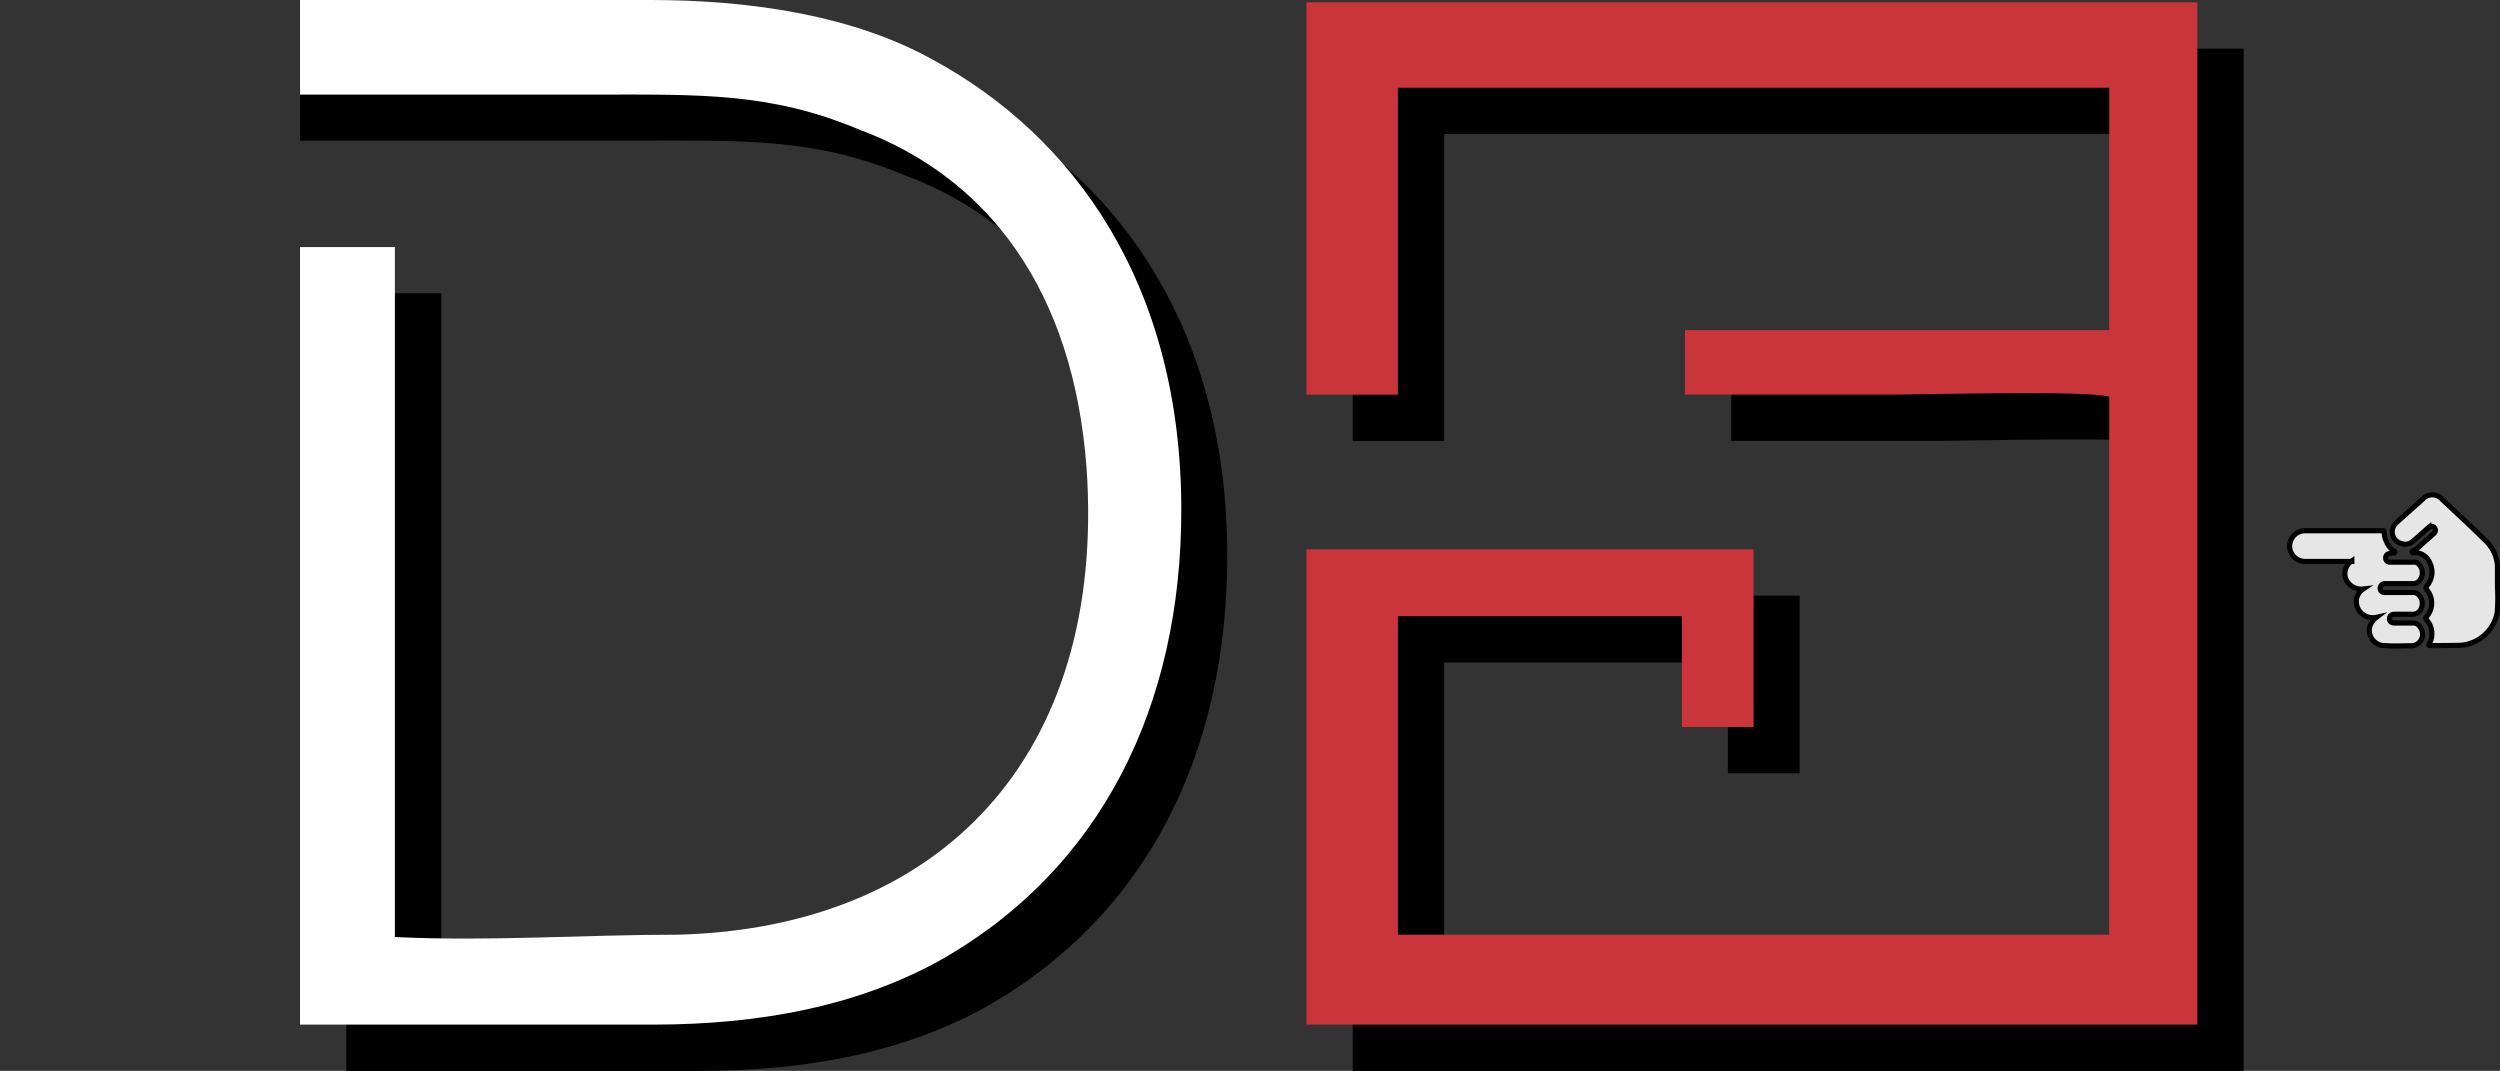
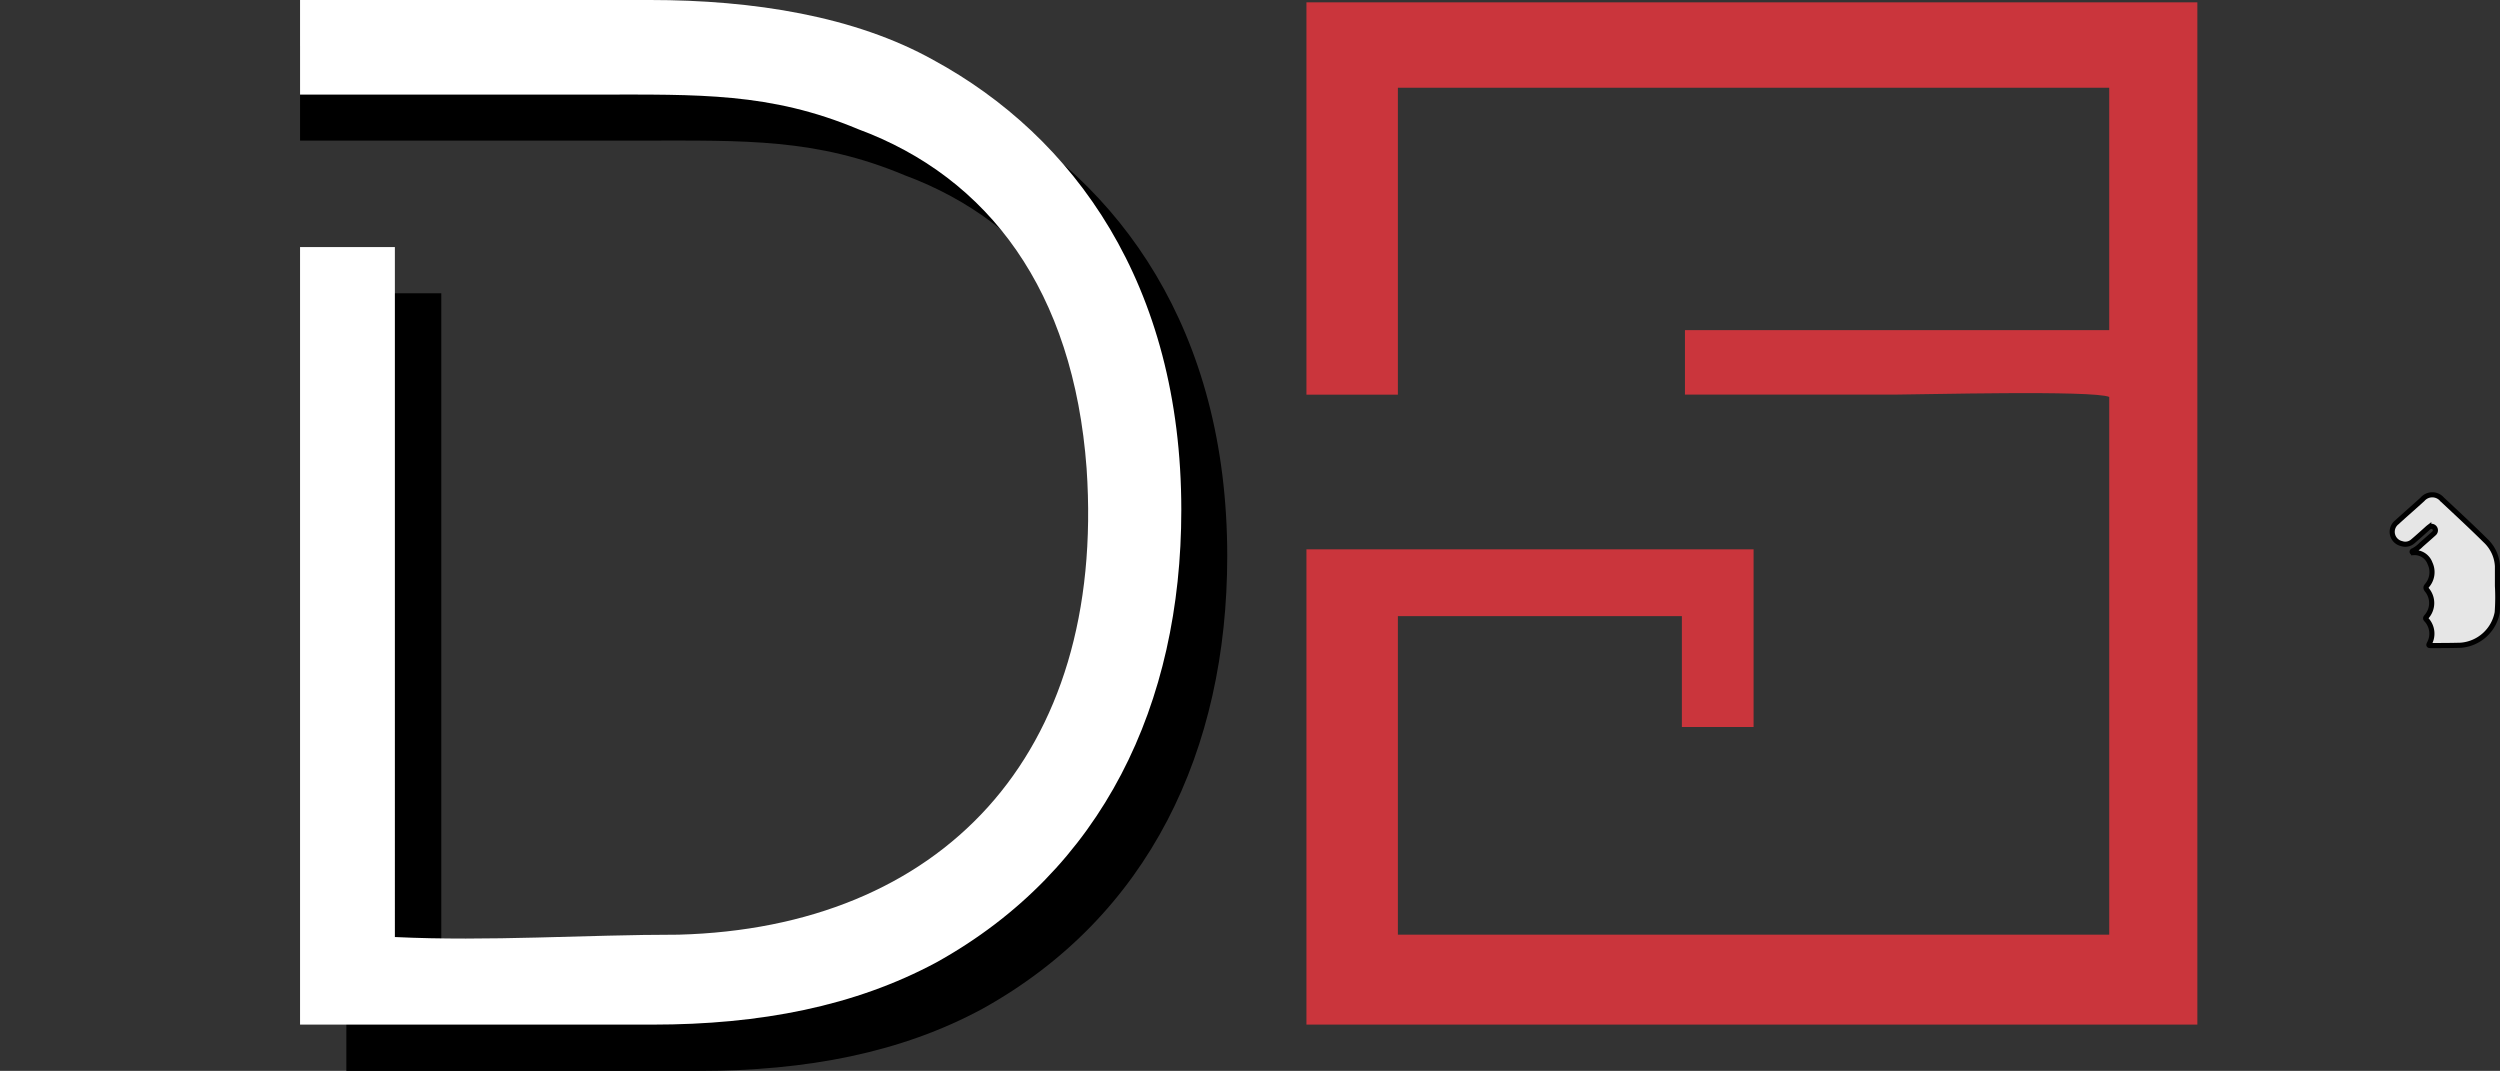
<svg xmlns="http://www.w3.org/2000/svg" id="Слой_1" data-name="Слой 1" viewBox="0 0 414.18 177.41">
  <rect x="0" y="0" width="414.18" height="177.41" fill="#333333" stroke="none" />
  <defs>
    <style>.cls-1,.cls-2,.cls-3{fill-rule:evenodd;}.cls-2{fill:#ca353c;}.cls-3{fill:#fff;}.cls-4{fill:#e6e6e6;stroke:#000;stroke-miterlimit:10;stroke-width:0.85px;}.cls-5{fill:none;}</style>
  </defs>
  <g id="Лого">
-     <path class="cls-1" d="M1036.11,439.08v10.69h35.16c3.79,0,32.44-.75,35.13.39v89.09H988.55V486.48h47v18.36h11.89V475.41H973.4v78.74H1121V384.79H973.4v65h15.15V398.94H1106.4v40.14Z" transform="translate(-749.29 -376.73)" />
    <path class="cls-1" d="M937,462c3.24,47.81-24.35,76.08-67.6,77.24-15.67,0-31.34,1.14-47,.39V425.32H806.67V554.15h58.4c17.84,0,33.51-3,47-10.3,27.56-15.31,40.54-42.83,40.54-75,0-37.46-17.84-61.93-41.09-74.56-13-7.25-29.75-9.94-47-9.94H799v15.67h56.88c16.74,0,28.65-.39,43.25,5.73,21.63,8,35.68,26.78,37.85,56.21Z" transform="translate(-749.29 -376.73)" />
    <path class="cls-2" d="M1028.44,431.42V442.1h35.16c3.79,0,32.44-.75,35.13.39v89.09H980.88V478.81h47.05v18.36h11.88V467.74H965.73v78.74h147.6V377.12H965.73v65h15.15V391.27h117.85v40.15Z" transform="translate(-749.29 -376.73)" />
    <path class="cls-3" d="M929.31,454.34c3.24,47.82-24.35,76.08-67.6,77.24-15.67,0-31.34,1.14-47,.39V417.66H799V546.48h58.41c17.83,0,33.5-3.05,47-10.3C932,520.87,945,493.35,945,461.23c0-37.45-17.84-61.93-41.08-74.56-13-7.25-29.76-9.94-47-9.94H799V392.4h49.21c16.74,0,28.65-.39,43.25,5.73,21.63,8,35.68,26.78,37.85,56.21Z" transform="translate(-749.29 -376.73)" />
  </g>
  <path class="cls-4" d="M1163.05,473.81c0-1.09,0-2.18,0-3.27a6.27,6.27,0,0,0-2-4.27c-2.35-2.33-4.78-4.57-7.19-6.83a2.13,2.13,0,0,0-3.22,0c-1.41,1.29-2.86,2.54-4.27,3.83a2,2,0,0,0,.8,3.52,1.86,1.86,0,0,0,1.82-.34c.75-.63,1.47-1.29,2.2-1.94.16-.14.31-.29.48-.42a.66.66,0,1,1,.87,1c-.7.64-1.42,1.26-2.13,1.89a5.27,5.27,0,0,1-1.34,1c-.08,0-.17.09-.16.18s.15.12.25.12a2.71,2.71,0,0,1,2.72,1.79,3.4,3.4,0,0,1-.5,3.67c-.24.29-.22.45,0,.74a3.4,3.4,0,0,1-.08,4.41c-.15.18-.24.3,0,.53a3.4,3.4,0,0,1,.47,3.92c-.13.26-.13.34.19.34,1.66,0,3.31,0,5-.05a6.67,6.67,0,0,0,6.05-5.43A33.85,33.85,0,0,0,1163.05,473.81Z" transform="translate(-749.29 -376.73)" />
-   <path class="cls-4" d="M1138.93,469.64a2.53,2.53,0,0,0-1.06,2.83,2.75,2.75,0,0,0,2.92,1.84,2.5,2.5,0,0,0-.88,3.17A2.75,2.75,0,0,0,1143,479a3.28,3.28,0,0,0-1.09,1.47,2.54,2.54,0,0,0,2.06,3.19c1.65.15,3.3.06,5,.05a1.9,1.9,0,0,0,1.67-1.71,2.06,2.06,0,0,0-1-1.95,1.29,1.29,0,0,0-.59-.1c-1,0-2,0-3,0-.57,0-.89-.26-.89-.71s.31-.75.89-.75c1,0,1.93,0,2.89,0a1.49,1.49,0,0,0,1.5-1,2,2,0,0,0-.63-2.38,1.25,1.25,0,0,0-.81-.22h-4.23a3.1,3.1,0,0,1-.43,0,.71.71,0,0,1-.73-.69.79.79,0,0,1,.76-.78c.42,0,.84,0,1.26,0,1.12,0,2.24,0,3.36,0a1.37,1.37,0,0,0,1.26-.66,2,2,0,0,0-.5-2.78.88.88,0,0,0-.5-.12h-3.66a2.49,2.49,0,0,1-.47,0,.67.67,0,0,1-.59-.69.69.69,0,0,1,.55-.72,2.7,2.7,0,0,1,.69-.07c.1,0,.25,0,.28-.11s-.08-.21-.17-.27a3.49,3.49,0,0,1-1.2-1.49,3.79,3.79,0,0,1-.4-1.61c0-.24-.09-.26-.27-.24h-12.77a2.56,2.56,0,0,0-2.46,3.45,2.63,2.63,0,0,0,2.64,1.63h7.51Z" transform="translate(-749.29 -376.73)" />
-   <line class="cls-5" y1="98.5" y2="15.34" />
</svg>